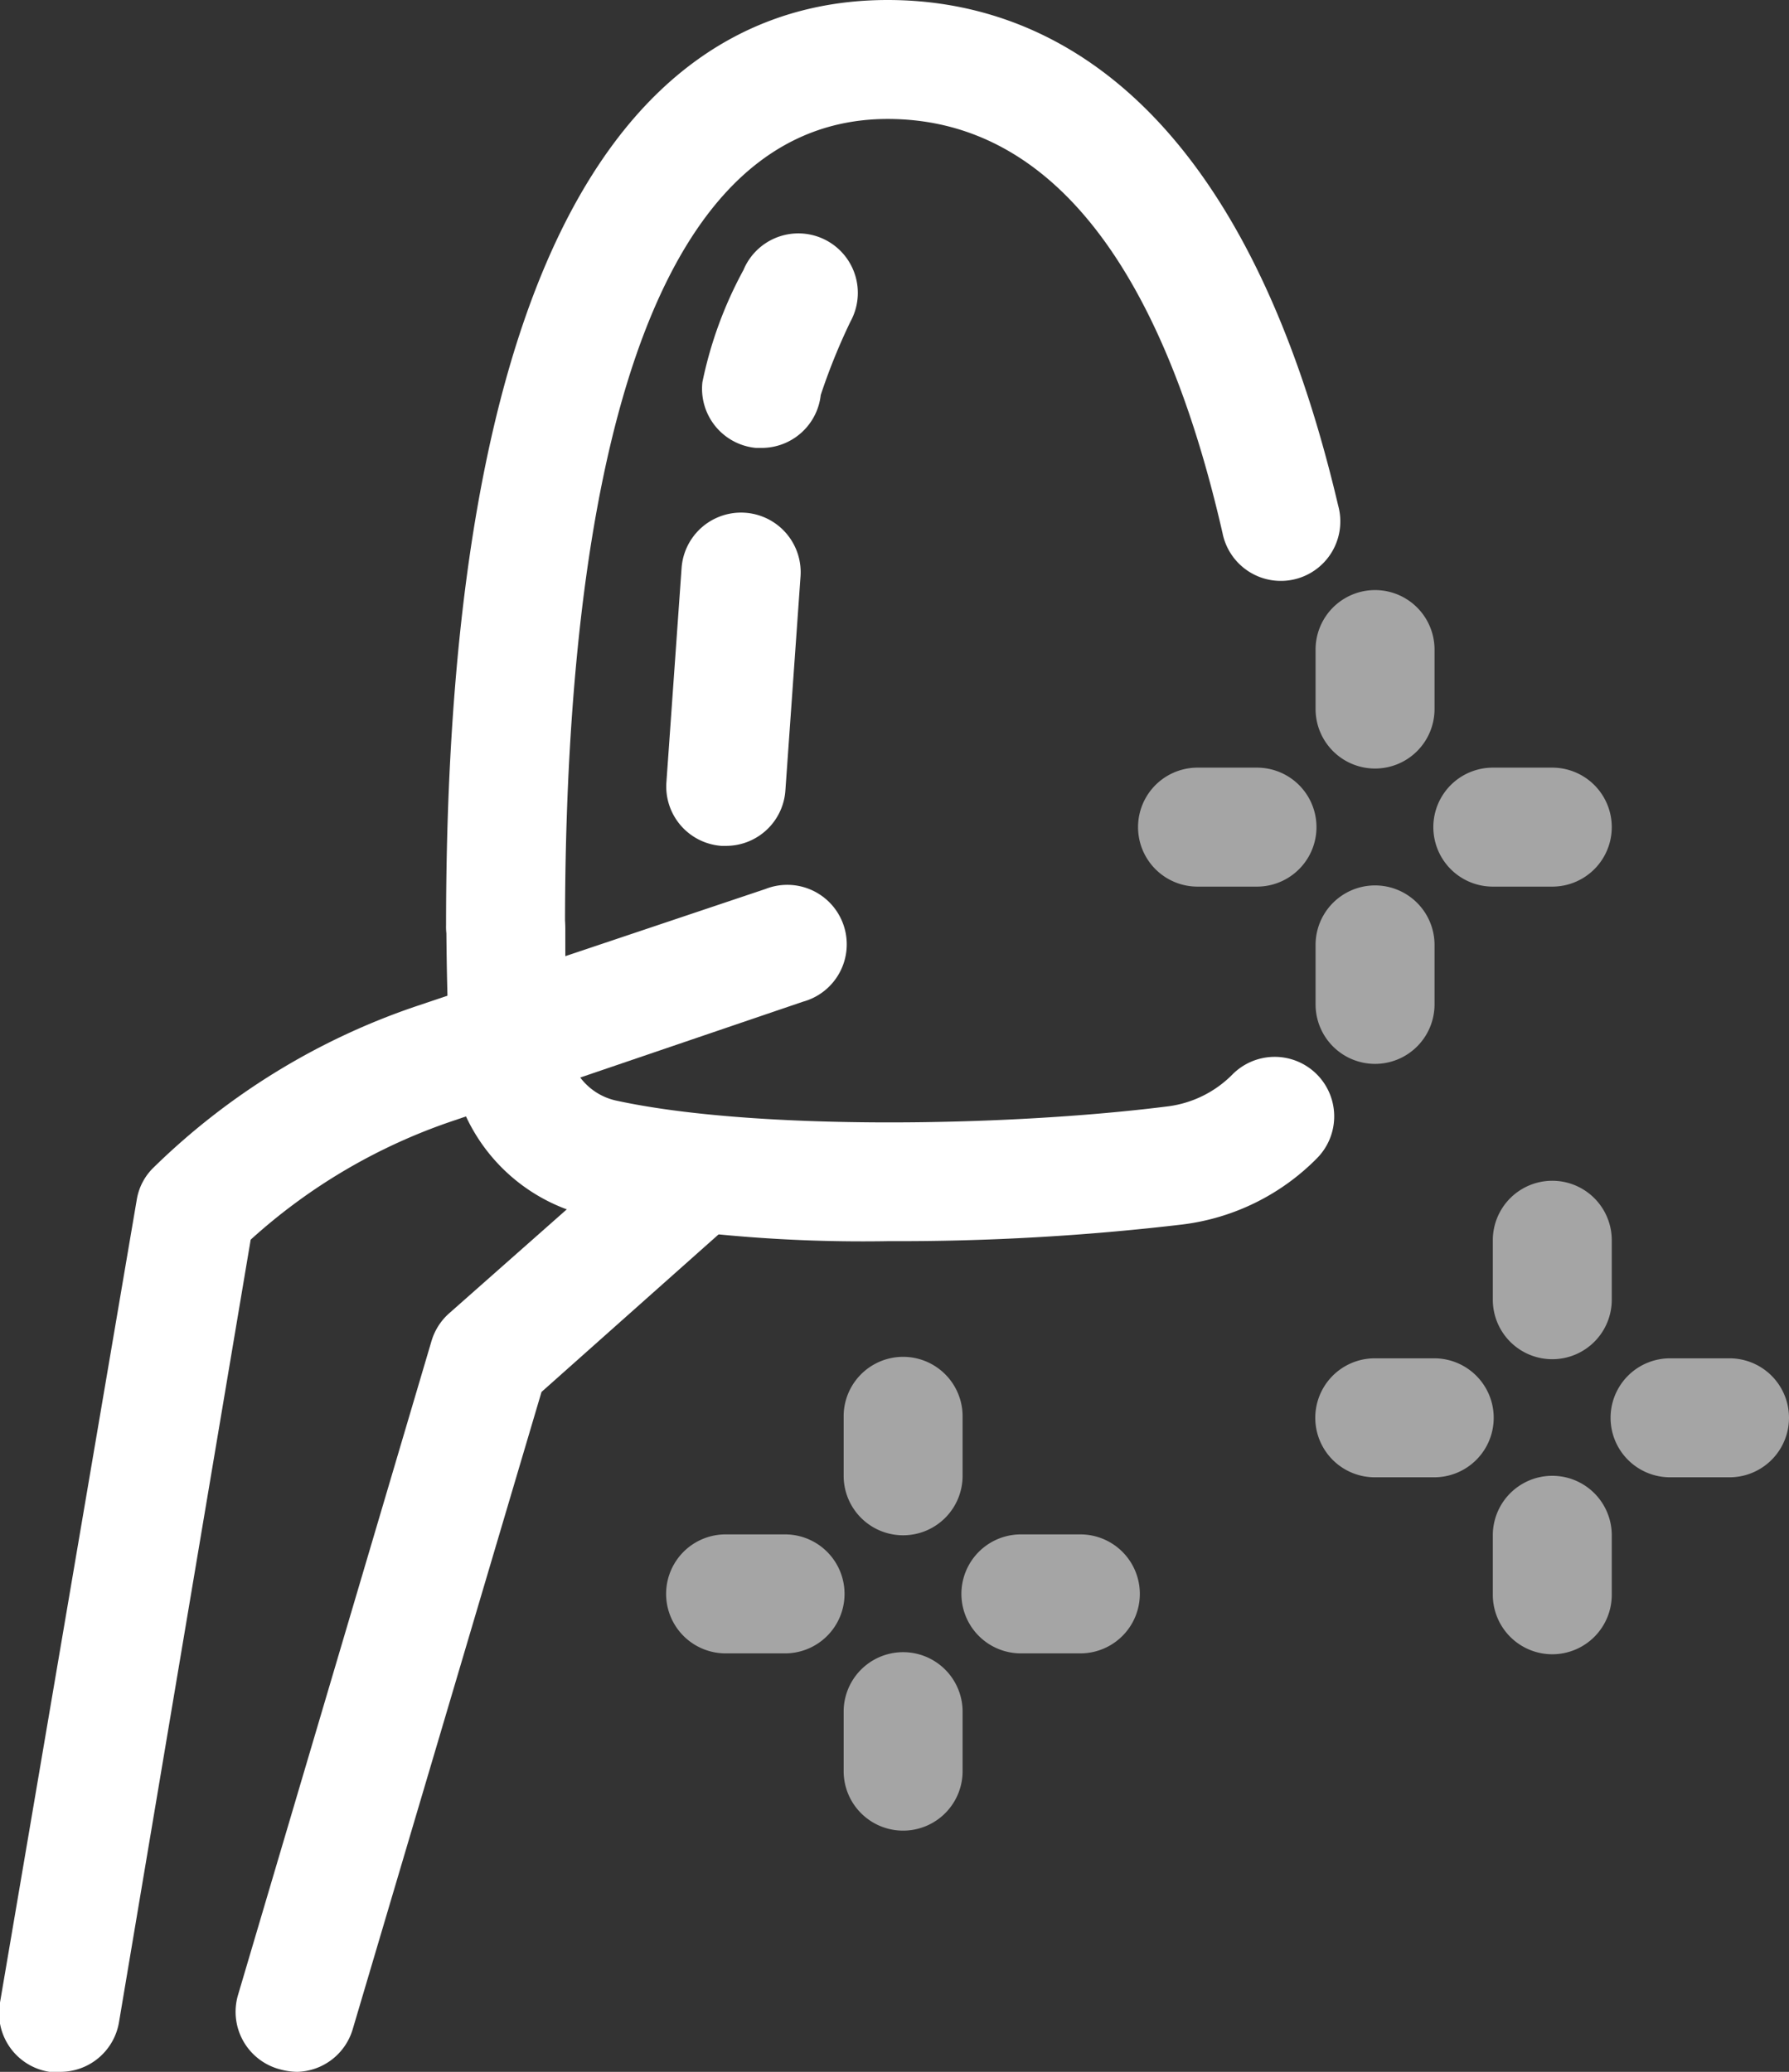
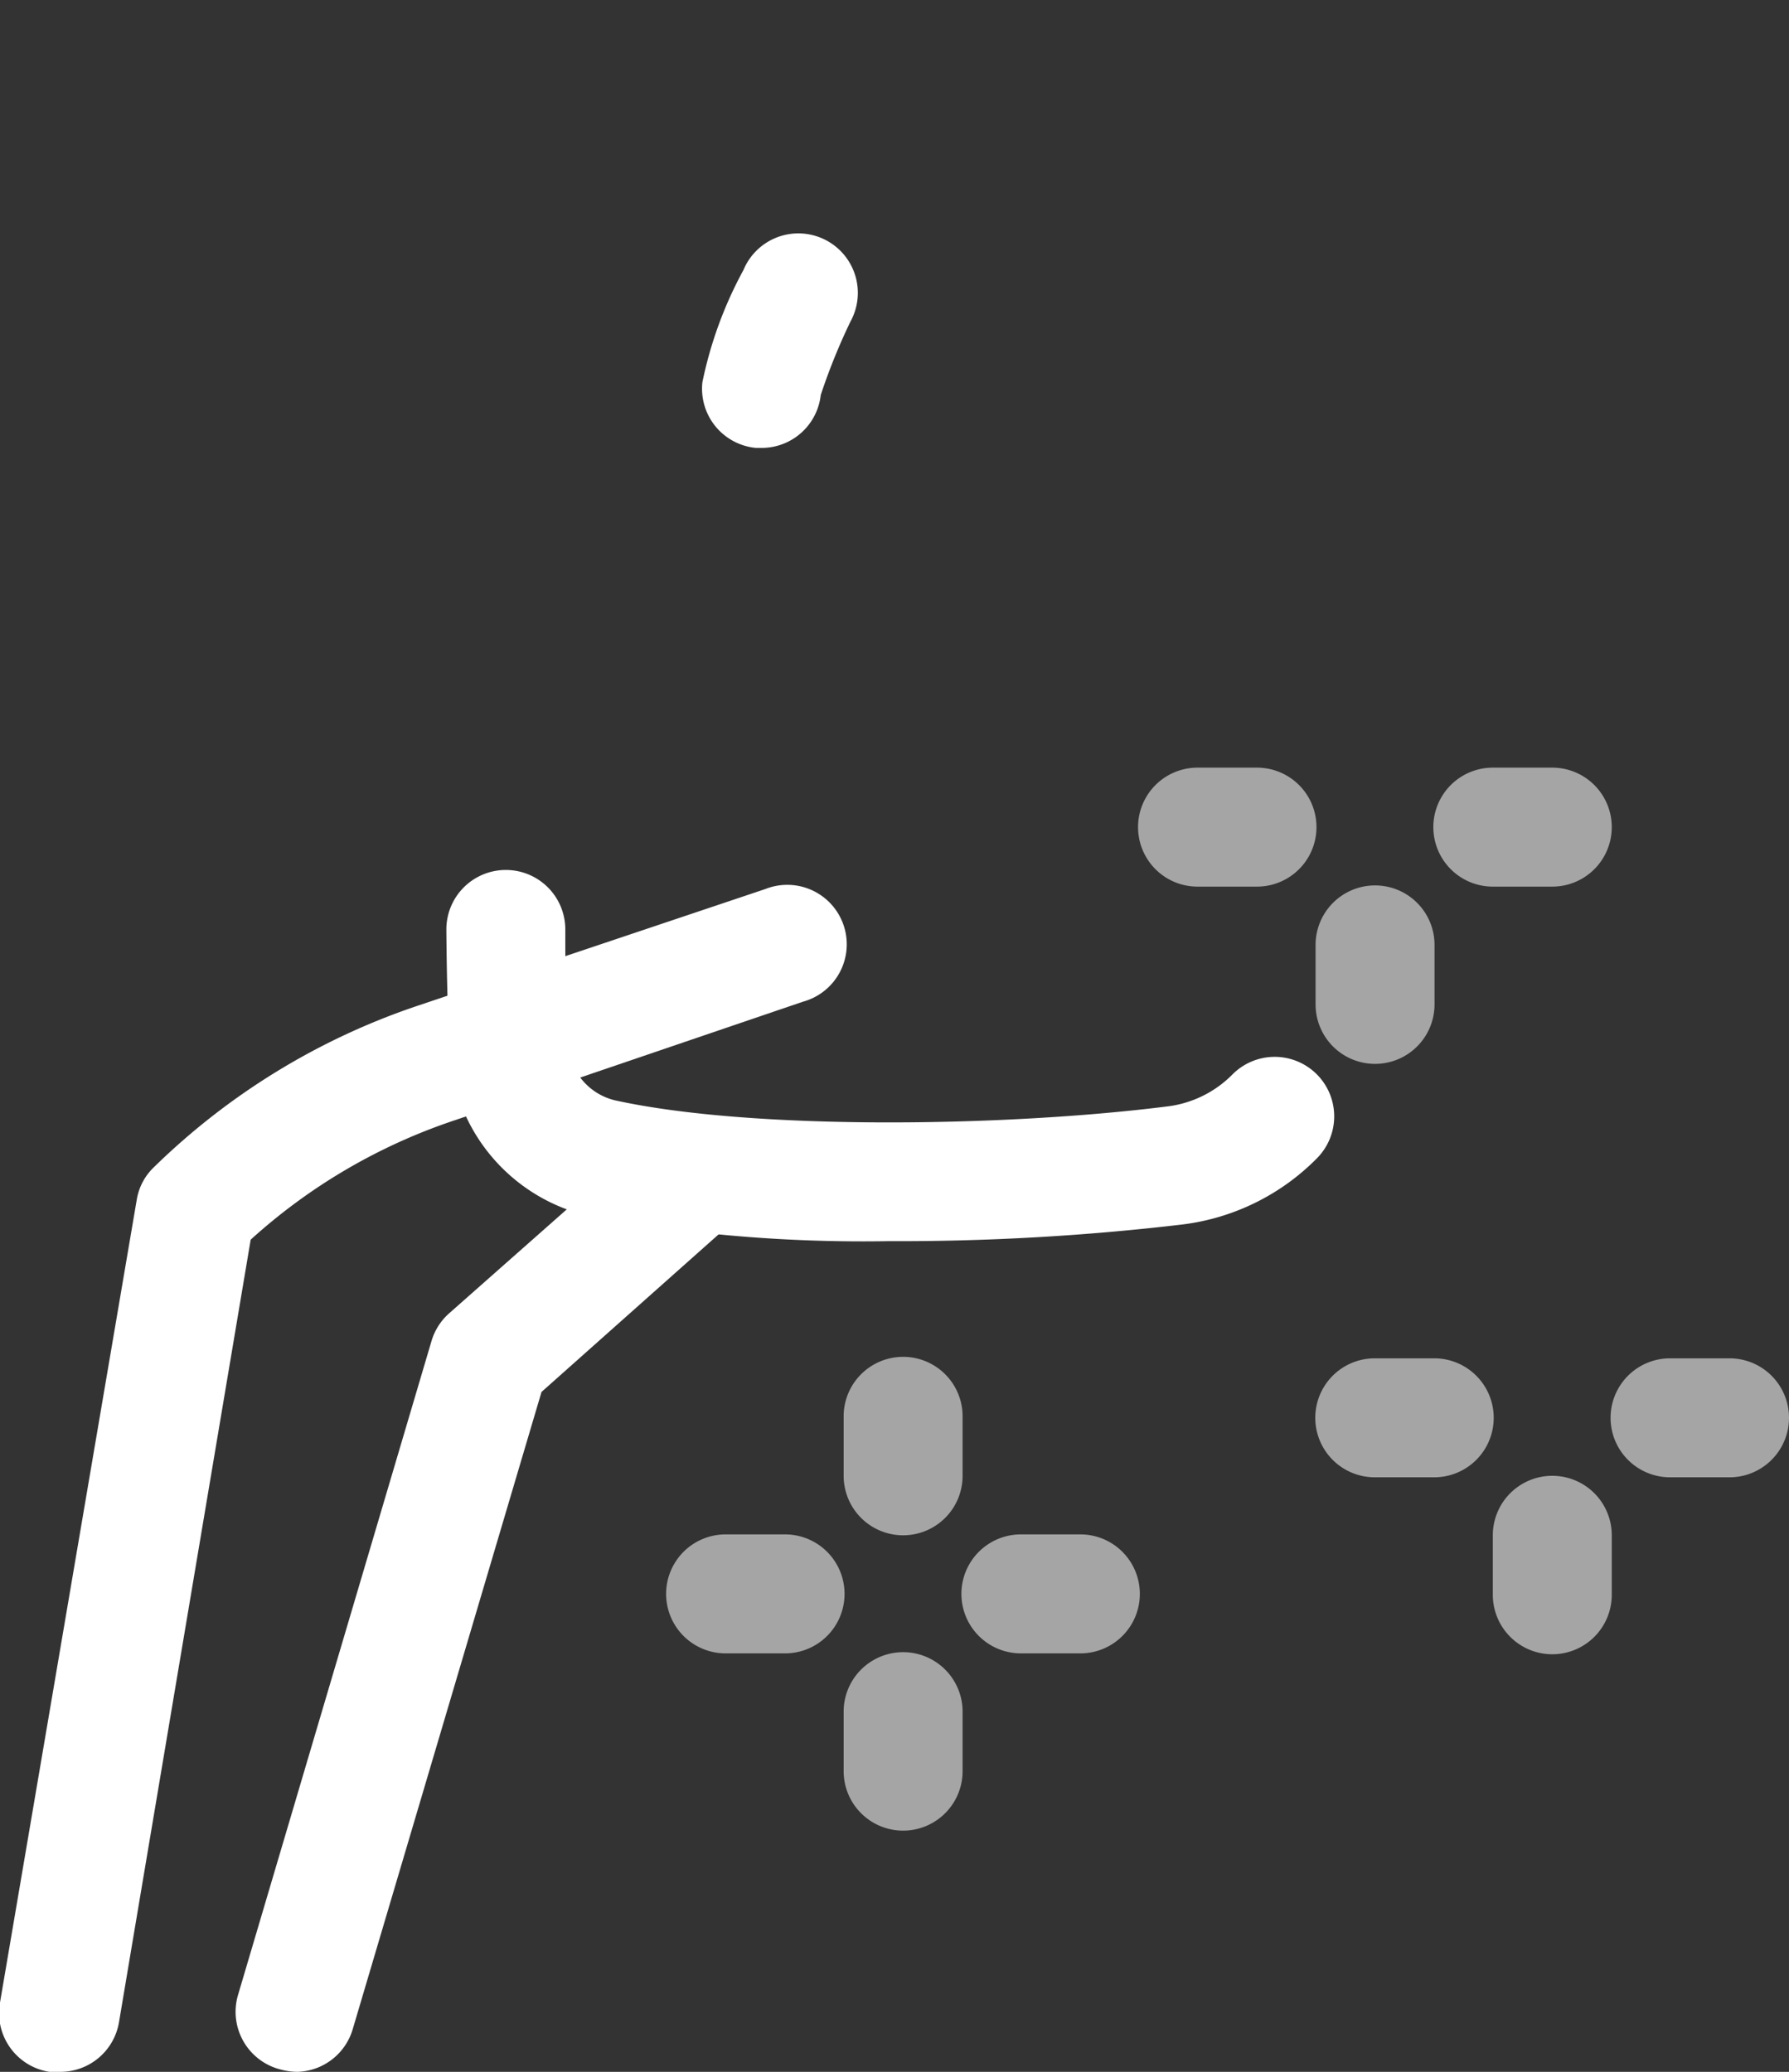
<svg xmlns="http://www.w3.org/2000/svg" viewBox="0 0 60.16 69.66">
  <rect x="0" y="0" width="60.16" height="69.66" fill="#333333" stroke="none" />
  <defs>
    <style>.cls-1,.cls-2{fill:#fff;}.cls-2{opacity:0.56;}</style>
  </defs>
  <g id="Layer_2" data-name="Layer 2">
    <g id="Icons">
      <path class="cls-1" d="M29.89,41.73a50.15,50.15,0,0,1-10.06-.84,6.06,6.06,0,0,1-4.72-5.64c-.06-1.34-.09-2.67-.1-4a2,2,0,0,1,2-2h0a2,2,0,0,1,2,2c0,1.23,0,2.5.09,3.78A2.06,2.06,0,0,0,20.7,37c4.57,1,13,.9,18.56.2a3.71,3.71,0,0,0,2.18-1.07,2,2,0,1,1,2.85,2.81,7.67,7.67,0,0,1-4.53,2.23A81.23,81.23,0,0,1,29.89,41.73Z" />
-       <path class="cls-1" d="M17,33.13a2,2,0,0,1-2-2C15,5.4,23.09,0,29.85,0,34.94,0,41.71,3,45,17a2,2,0,1,1-3.89.92C39,8.7,35.16,4,29.85,4,20.91,4,19,18.76,19,31.14A2,2,0,0,1,17,33.13Z" />
      <path class="cls-1" d="M2,69.66l-.34,0A2,2,0,0,1,0,67.33l4.6-27a1.94,1.94,0,0,1,.58-1.09A23.29,23.29,0,0,1,14,33.83l11.74-3.94A2,2,0,1,1,27,33.68l-11.75,4a19.3,19.3,0,0,0-6.82,4L4,68A2,2,0,0,1,2,69.66Z" />
      <path class="cls-1" d="M10,69.66a2.24,2.24,0,0,1-.57-.08A2,2,0,0,1,8,67.09l6.51-22a2,2,0,0,1,.59-.93l6.79-6a2,2,0,1,1,2.66,3L18.21,46.8,11.86,68.23A2,2,0,0,1,10,69.66Z" />
      <path class="cls-1" d="M25.61,15.06h-.19a2,2,0,0,1-1.8-2.21A13.61,13.61,0,0,1,25,9.08a2,2,0,1,1,3.6,1.73,20.59,20.59,0,0,0-1,2.47A2,2,0,0,1,25.61,15.06Z" />
-       <path class="cls-1" d="M24.4,28.44h-.14a2,2,0,0,1-1.85-2.14l.51-7.2a2,2,0,1,1,4,.28l-.51,7.21A2,2,0,0,1,24.4,28.44Z" />
      <path class="cls-2" d="M30.37,51.62a2,2,0,0,1-2-2v-2a2,2,0,1,1,4,0v2A2,2,0,0,1,30.37,51.62Z" />
      <path class="cls-2" d="M30.37,61.55a2,2,0,0,1-2-2v-2a2,2,0,1,1,4,0v2A2,2,0,0,1,30.37,61.55Z" />
      <path class="cls-2" d="M36.33,55.59h-2a2,2,0,1,1,0-4h2a2,2,0,0,1,0,4Z" />
      <path class="cls-2" d="M26.4,55.59h-2a2,2,0,0,1,0-4h2a2,2,0,1,1,0,4Z" />
-       <path class="cls-2" d="M46.24,25.84a2,2,0,0,1-2-2v-2a2,2,0,0,1,4,0v2A2,2,0,0,1,46.24,25.84Z" />
      <path class="cls-2" d="M46.24,35.77a2,2,0,0,1-2-2v-2a2,2,0,0,1,4,0v2A2,2,0,0,1,46.24,35.77Z" />
      <path class="cls-2" d="M52.2,29.81h-2a2,2,0,0,1,0-4h2a2,2,0,0,1,0,4Z" />
      <path class="cls-2" d="M42.27,29.81h-2a2,2,0,0,1,0-4h2a2,2,0,0,1,0,4Z" />
-       <path class="cls-2" d="M52.2,45.7a2,2,0,0,1-2-2v-2a2,2,0,1,1,4,0v2A2,2,0,0,1,52.2,45.7Z" />
      <path class="cls-2" d="M52.2,55.62a2,2,0,0,1-2-2v-2a2,2,0,0,1,4,0v2A2,2,0,0,1,52.2,55.62Z" />
      <path class="cls-2" d="M58.16,49.67h-2a2,2,0,0,1,0-4h2a2,2,0,0,1,0,4Z" />
      <path class="cls-2" d="M48.23,49.67h-2a2,2,0,1,1,0-4h2a2,2,0,1,1,0,4Z" />
    </g>
  </g>
</svg>